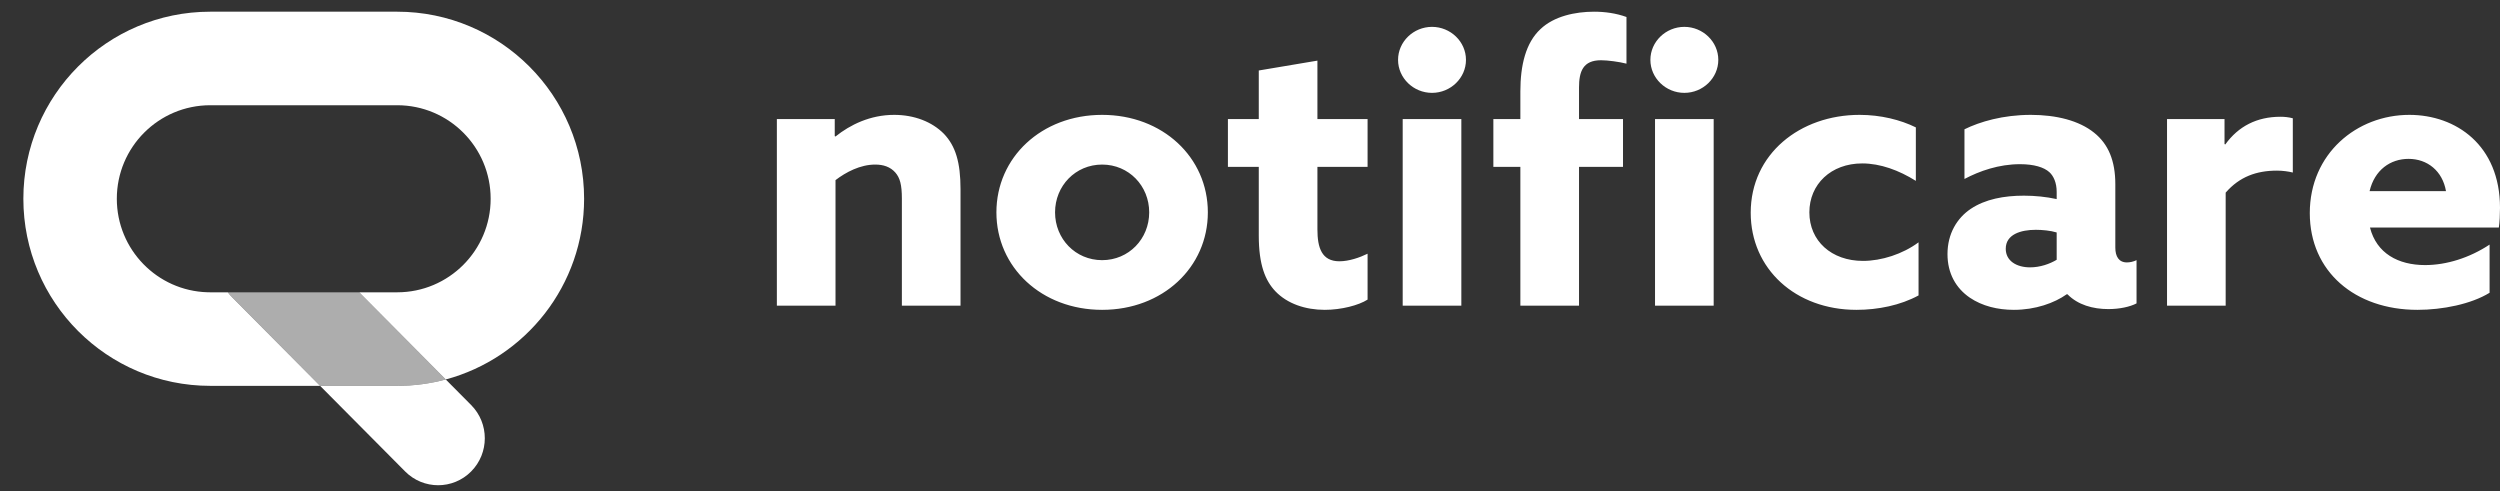
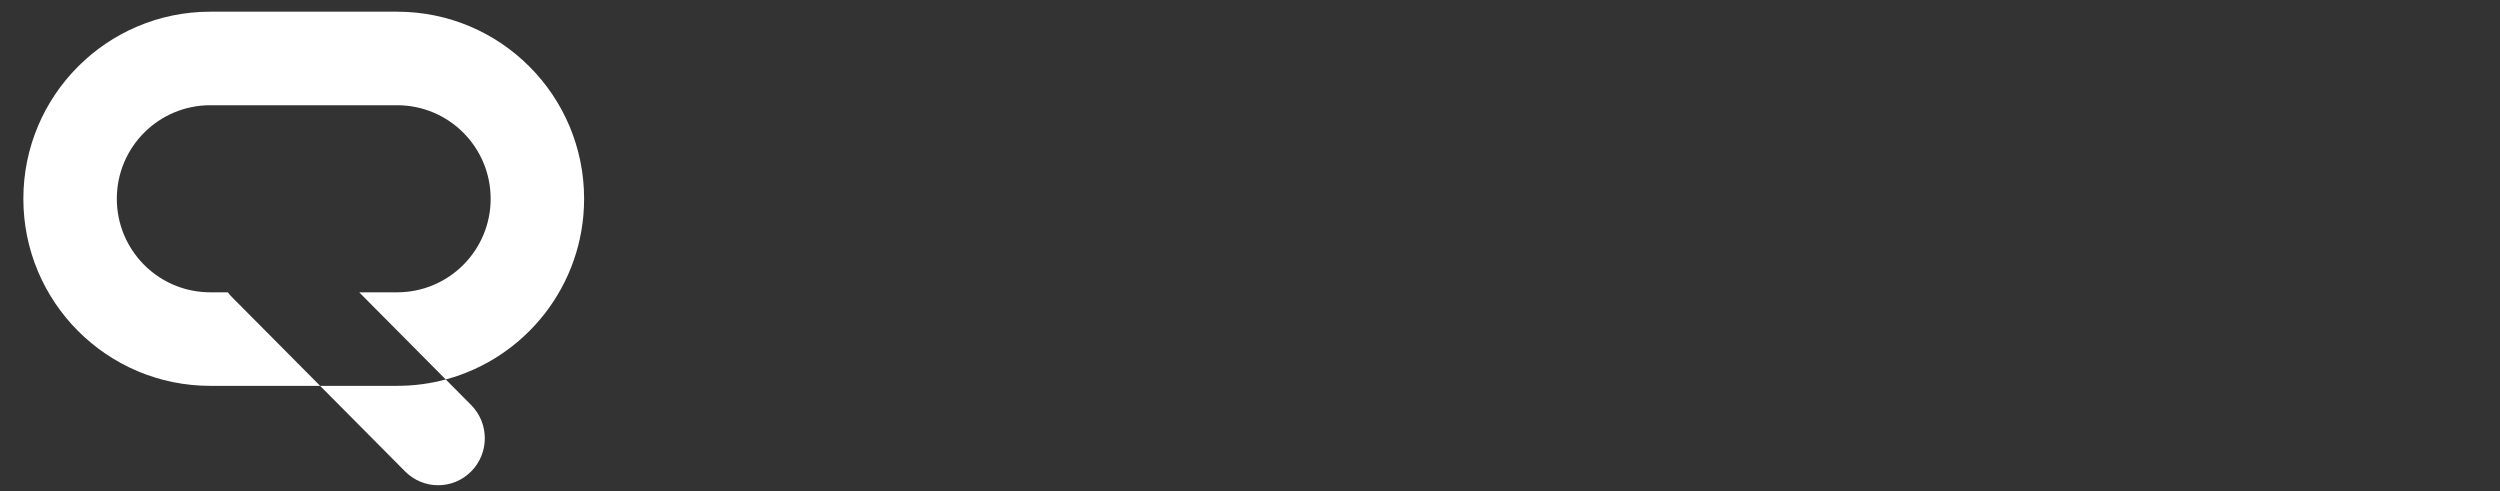
<svg xmlns="http://www.w3.org/2000/svg" width="224px" height="44px" viewBox="0 0 224 44" version="1.1">
  <rect x="0" y="0" width="224" height="44" fill="#333333" stroke="none" />
  <title>72497239-CEDA-4B26-82AB-B8DDAC29819C</title>
  <desc>Created with sketchtool.</desc>
  <g id="Asset-Artboard-Page" stroke="none" stroke-width="1" fill="none" fill-rule="evenodd">
    <g id="loggo">
      <rect fill="transparent" x="0" y="0" width="224" height="44" />
-       <path d="M69.607,27.388 L74.862,27.388 L74.862,16.138 C75.796,15.424 77.075,14.745 78.423,14.745 C79.149,14.745 79.771,14.949 80.221,15.458 C80.636,15.934 80.808,16.546 80.808,17.804 L80.808,27.388 L86.063,27.388 L86.063,16.954 C86.063,14.541 85.614,13.079 84.577,11.992 C83.505,10.904 81.915,10.292 80.117,10.292 C77.974,10.292 76.176,11.176 74.862,12.23 L74.793,12.196 L74.793,10.666 L69.607,10.666 L69.607,27.388 Z M94.533,19.027 C94.533,16.648 96.365,14.745 98.751,14.745 C101.136,14.745 102.968,16.648 102.968,19.027 C102.968,21.406 101.136,23.31 98.751,23.31 C96.365,23.31 94.533,21.406 94.533,19.027 L94.533,19.027 Z M89.278,19.027 C89.278,23.955 93.323,27.762 98.751,27.762 C104.178,27.762 108.223,23.955 108.223,19.027 C108.223,14.099 104.178,10.292 98.751,10.292 C93.323,10.292 89.278,14.099 89.278,19.027 L89.278,19.027 Z M114.273,26.097 C115.344,27.218 116.969,27.762 118.698,27.762 C120.184,27.762 121.74,27.354 122.535,26.844 L122.535,22.732 C121.844,23.072 120.876,23.411 120.011,23.411 C118.421,23.411 118.041,22.188 118.041,20.557 L118.041,14.949 L122.535,14.949 L122.535,10.666 L118.041,10.666 L118.041,5.432 L112.786,6.316 L112.786,10.666 L110.021,10.666 L110.021,14.949 L112.786,14.949 L112.786,21.1 C112.786,23.751 113.374,25.145 114.273,26.097 L114.273,26.097 Z M125.266,5.364 C125.266,6.995 126.649,8.321 128.308,8.321 C129.968,8.321 131.351,6.995 131.351,5.364 C131.351,3.733 129.968,2.407 128.308,2.407 C126.649,2.407 125.266,3.733 125.266,5.364 L125.266,5.364 Z M125.681,27.388 L130.936,27.388 L130.936,10.666 L125.681,10.666 L125.681,27.388 Z M136.225,27.388 L141.48,27.388 L141.48,14.949 L145.421,14.949 L145.421,10.666 L141.48,10.666 L141.48,7.845 C141.48,6.418 141.826,5.398 143.45,5.398 C144.038,5.398 145.075,5.534 145.732,5.704 L145.732,1.523 C144.799,1.184 143.796,1.048 142.828,1.048 C141.134,1.048 139.233,1.455 138.023,2.611 C136.709,3.835 136.225,5.84 136.225,8.185 L136.225,10.666 L133.805,10.666 L133.805,14.949 L136.225,14.949 L136.225,27.388 Z M147.875,5.364 C147.875,6.995 149.258,8.321 150.918,8.321 C152.577,8.321 153.96,6.995 153.96,5.364 C153.96,3.733 152.577,2.407 150.918,2.407 C149.258,2.407 147.875,3.733 147.875,5.364 L147.875,5.364 Z M148.29,27.388 L153.545,27.388 L153.545,10.666 L148.29,10.666 L148.29,27.388 Z M156.864,19.061 C156.864,24.091 160.874,27.762 166.336,27.762 C168.272,27.762 170.277,27.354 171.902,26.47 L171.902,21.712 C170.485,22.766 168.583,23.377 166.924,23.377 C164.089,23.377 162.119,21.576 162.119,19.027 C162.119,16.512 164.054,14.643 166.855,14.643 C168.48,14.643 170.139,15.254 171.66,16.206 L171.66,11.414 C170.277,10.734 168.514,10.292 166.613,10.292 C161.289,10.292 156.864,13.793 156.864,19.061 L156.864,19.061 Z M180.441,27.762 C182.377,27.762 184.071,27.15 185.177,26.368 L185.246,26.368 C186.18,27.32 187.528,27.694 188.911,27.694 C189.913,27.694 190.847,27.49 191.434,27.184 L191.434,23.31 C191.158,23.445 190.847,23.513 190.57,23.513 C189.844,23.513 189.533,22.97 189.533,22.188 L189.533,16.512 C189.533,14.405 188.911,12.909 187.632,11.89 C186.283,10.802 184.244,10.292 181.962,10.292 C179.473,10.292 177.399,10.904 176.016,11.584 L176.016,16.036 C177.364,15.322 179.093,14.711 180.994,14.711 C182.239,14.711 183.137,14.983 183.621,15.424 C184.002,15.764 184.278,16.376 184.278,17.192 L184.278,17.838 C183.345,17.634 182.342,17.532 181.34,17.532 C179.577,17.532 177.883,17.838 176.569,18.721 C175.359,19.537 174.495,20.93 174.495,22.766 C174.495,24.499 175.255,25.825 176.5,26.674 C177.606,27.422 178.989,27.762 180.441,27.762 L180.441,27.762 Z M181.893,23.955 C180.683,23.955 179.715,23.378 179.715,22.29 C179.715,20.998 181.063,20.591 182.412,20.591 C182.965,20.591 183.725,20.658 184.278,20.828 L184.278,23.276 C183.656,23.649 182.792,23.955 181.893,23.955 L181.893,23.955 Z M194.166,27.388 L199.42,27.388 L199.42,17.26 C200.665,15.832 202.186,15.288 204.018,15.288 C204.502,15.288 205.021,15.356 205.436,15.458 L205.436,10.598 C205.055,10.496 204.675,10.462 204.329,10.462 C202.22,10.462 200.561,11.312 199.386,12.943 L199.317,12.909 L199.317,10.666 L194.166,10.666 L194.166,27.388 Z M223.896,20.387 C223.965,19.945 224,19.197 224,18.619 C224,13.011 220.059,10.292 215.876,10.292 C211.174,10.292 206.957,13.759 206.957,19.095 C206.957,24.329 211.001,27.762 216.602,27.762 C218.849,27.762 221.407,27.252 223.067,26.232 L223.067,21.916 C221.269,23.106 219.195,23.751 217.293,23.751 C214.873,23.751 212.937,22.698 212.35,20.387 L223.896,20.387 Z M215.807,14.235 C217.501,14.235 218.849,15.322 219.16,17.124 L212.315,17.124 C212.765,15.22 214.182,14.235 215.807,14.235 L215.807,14.235 Z" id="notificare" fill="#FFFFFF" />
      <g id="logo-notificare-beeldmerk-white" transform="translate(2.093, 1.048)" fill="#FFFFFF" fill-rule="nonzero">
        <path d="M40.121,35.242 C41.754,36.886 41.754,39.553 40.121,41.196 C38.489,42.84 35.841,42.84 34.209,41.196 L18.687,25.568 L26.589,33.523 L33.495,33.524 C35.001,33.524 36.459,33.325 37.847,32.952 L37.847,32.952 L40.121,35.242 Z" id="Combined-Shape" />
-         <path d="M30.091,25.143 L37.847,32.952 C36.459,33.325 35.001,33.524 33.495,33.524 L26.589,33.523 L18.687,25.568 C18.553,25.433 18.43,25.291 18.318,25.143 L30.091,25.143 Z" id="Combined-Shape" opacity="0.6" />
        <path d="M33.495,25.143 C38.119,25.143 41.869,21.39 41.869,16.762 C41.869,12.133 38.119,8.381 33.495,8.381 L16.748,8.381 C12.123,8.381 8.374,12.133 8.374,16.762 C8.374,21.306 11.988,25.006 16.496,25.139 L16.748,25.143 L18.318,25.143 C18.43,25.291 18.553,25.433 18.687,25.568 L18.687,25.568 L26.589,33.523 L33.495,33.524 L33.495,33.524 L16.748,33.524 C7.499,33.524 0,26.018 0,16.762 C0,7.505 7.499,0 16.748,0 L33.495,0 C42.744,0 50.243,7.505 50.243,16.762 C50.243,24.512 44.986,31.035 37.846,32.952 L37.847,32.952 L37.772,32.972 C37.363,33.08 36.946,33.173 36.525,33.25 C36.473,33.26 36.421,33.269 36.369,33.278 C36.234,33.301 36.098,33.323 35.962,33.343 C35.956,33.344 35.95,33.345 35.944,33.346 C35.81,33.366 35.675,33.384 35.54,33.4 C35.508,33.404 35.476,33.408 35.445,33.411 C35.312,33.427 35.178,33.441 35.045,33.453 C34.997,33.457 34.949,33.462 34.902,33.466 C34.781,33.476 34.66,33.484 34.539,33.492 C34.518,33.493 34.497,33.494 34.477,33.496 C34.337,33.504 34.198,33.51 34.058,33.515 C34.013,33.516 33.969,33.517 33.925,33.518 C33.889,33.519 33.853,33.52 33.817,33.521 L33.495,33.524 C33.639,33.524 33.782,33.522 33.925,33.518 C33.969,33.517 34.013,33.516 34.058,33.515 L33.925,33.518 C34.109,33.514 34.293,33.506 34.477,33.496 L34.058,33.515 C34.219,33.509 34.379,33.502 34.539,33.492 L34.477,33.496 C34.619,33.487 34.76,33.477 34.902,33.466 L34.539,33.492 C34.708,33.481 34.877,33.468 35.045,33.453 L34.902,33.466 C35.083,33.45 35.264,33.432 35.445,33.411 L35.045,33.453 C35.21,33.438 35.376,33.42 35.54,33.4 L35.445,33.411 C35.612,33.392 35.778,33.37 35.944,33.346 L35.54,33.4 C35.681,33.383 35.822,33.364 35.962,33.343 L35.944,33.346 C36.086,33.325 36.228,33.302 36.369,33.278 L35.962,33.343 C36.15,33.315 36.338,33.284 36.525,33.25 L36.369,33.278 C36.87,33.191 37.363,33.082 37.847,32.952 L37.772,32.972 C37.797,32.966 37.822,32.959 37.846,32.952 L30.091,25.143 L33.495,25.143 Z" id="Combined-Shape" />
      </g>
    </g>
  </g>
</svg>